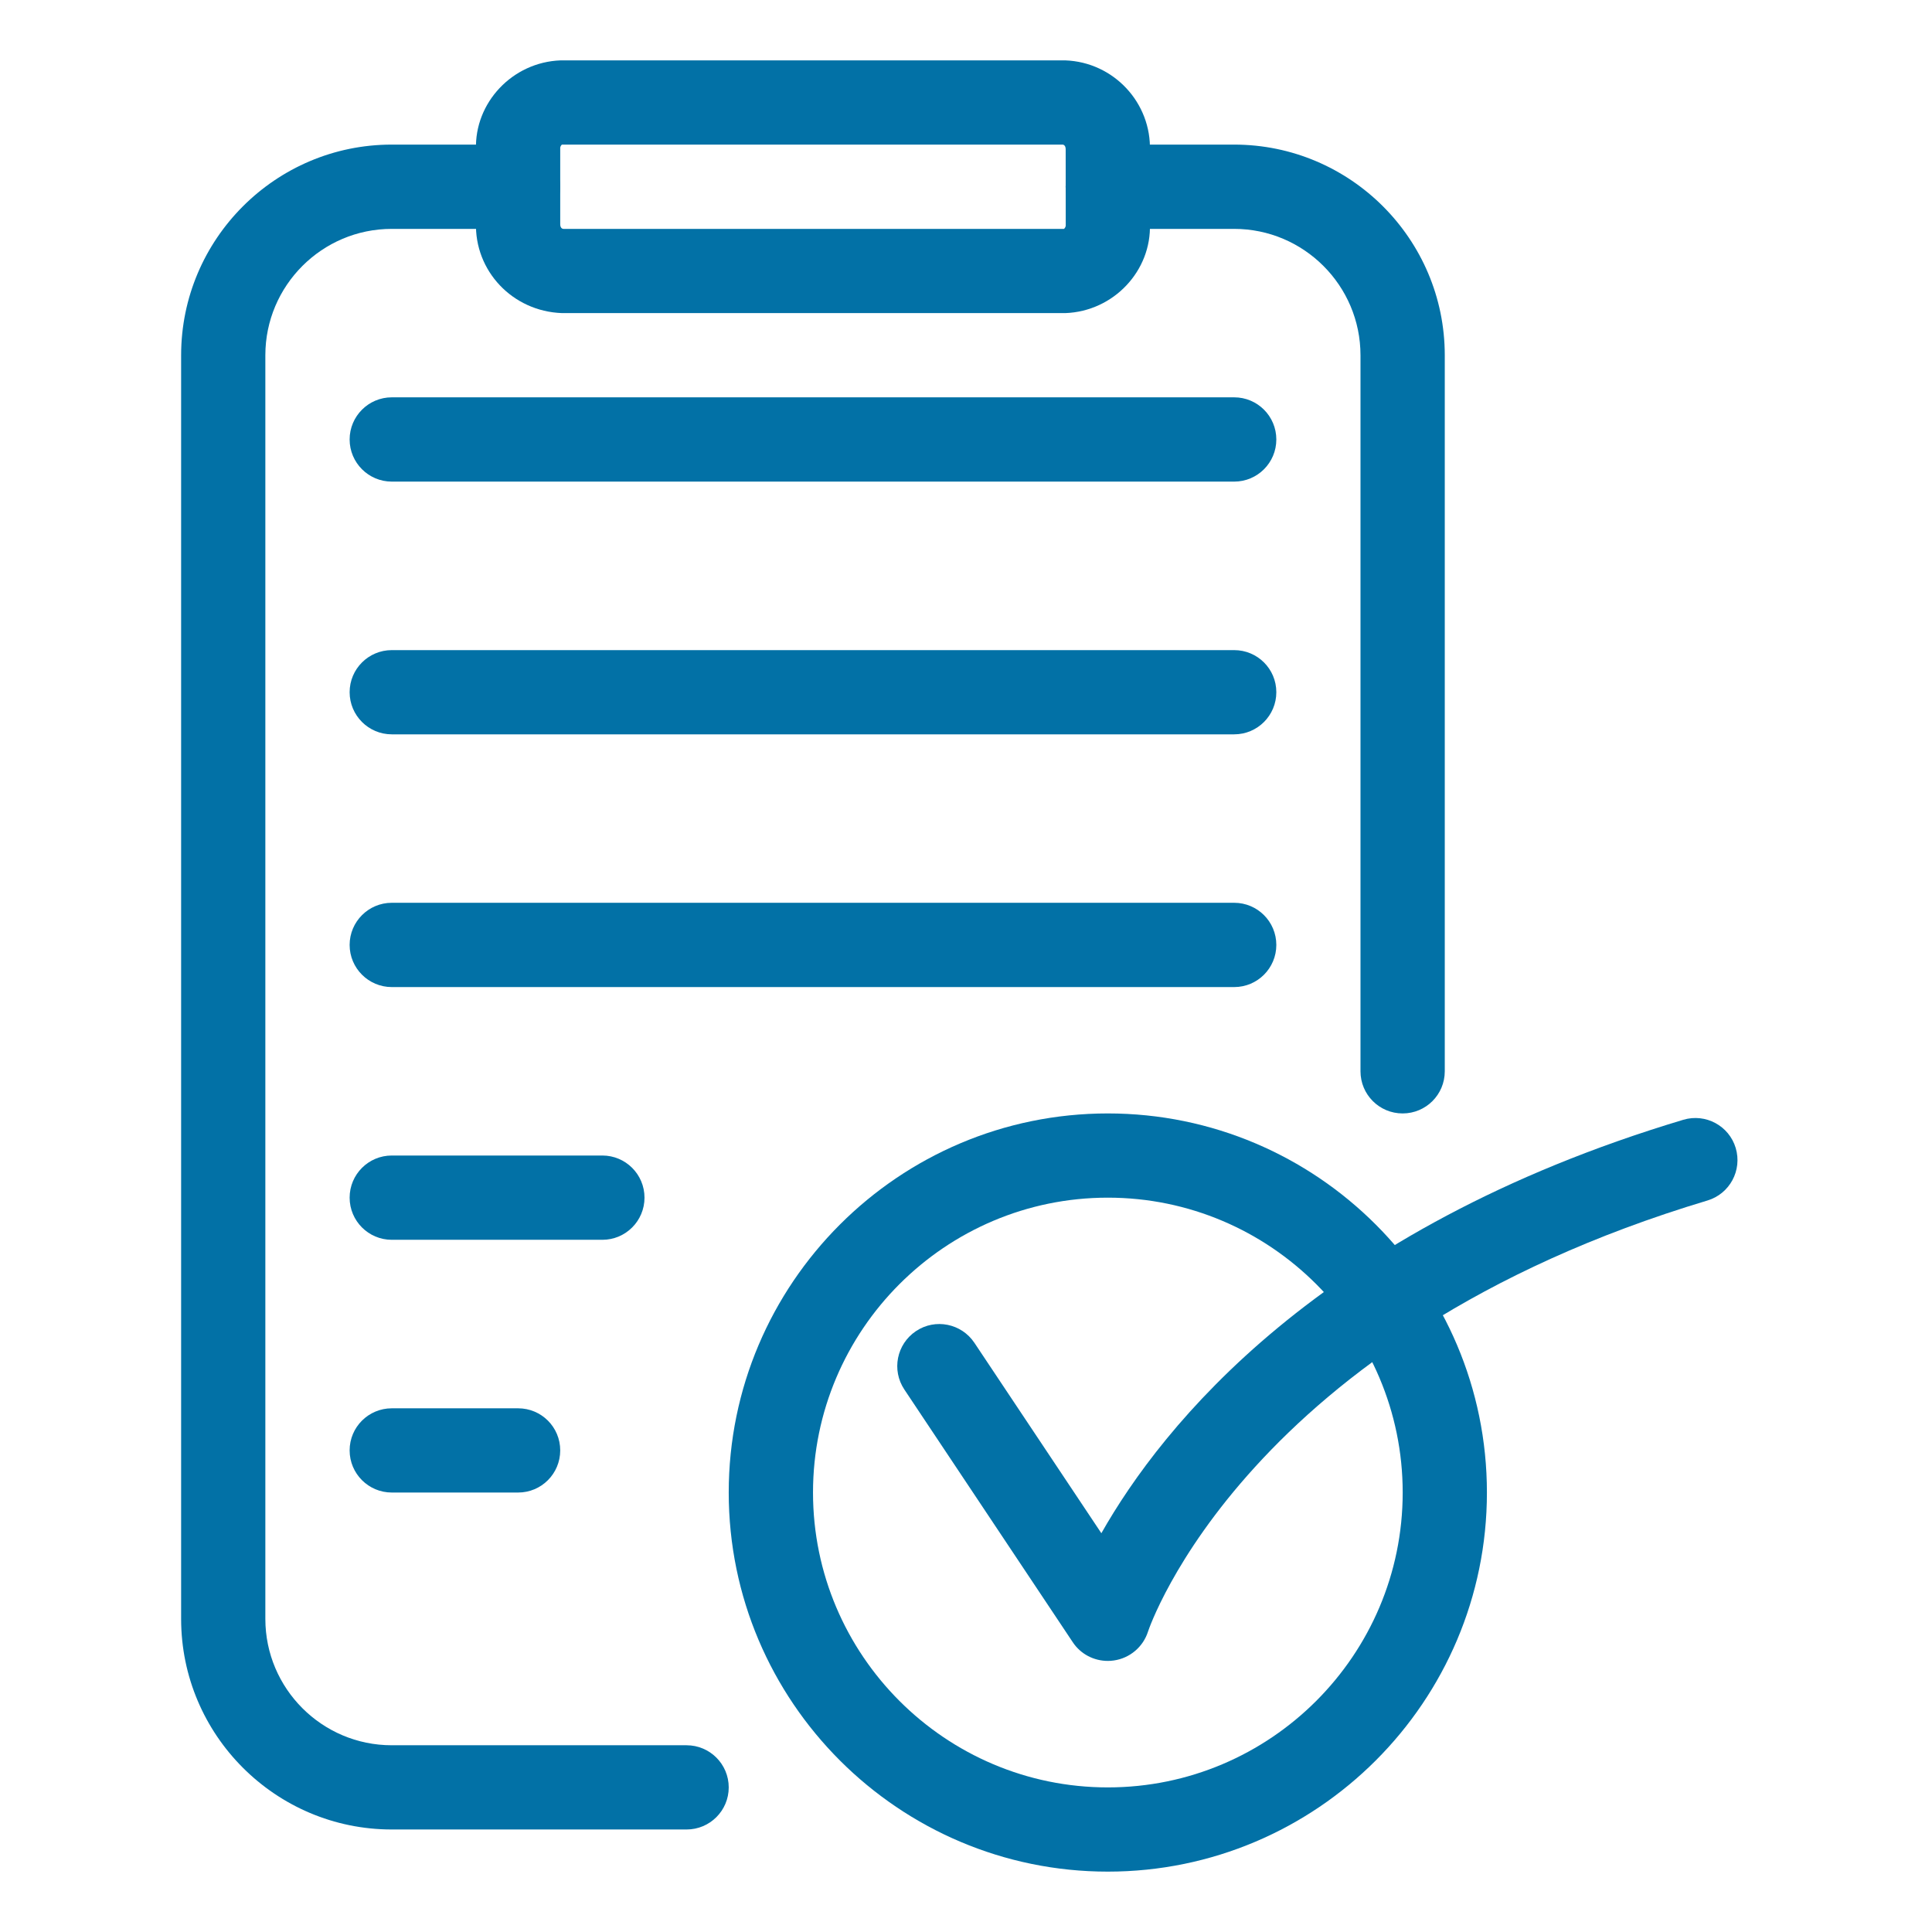
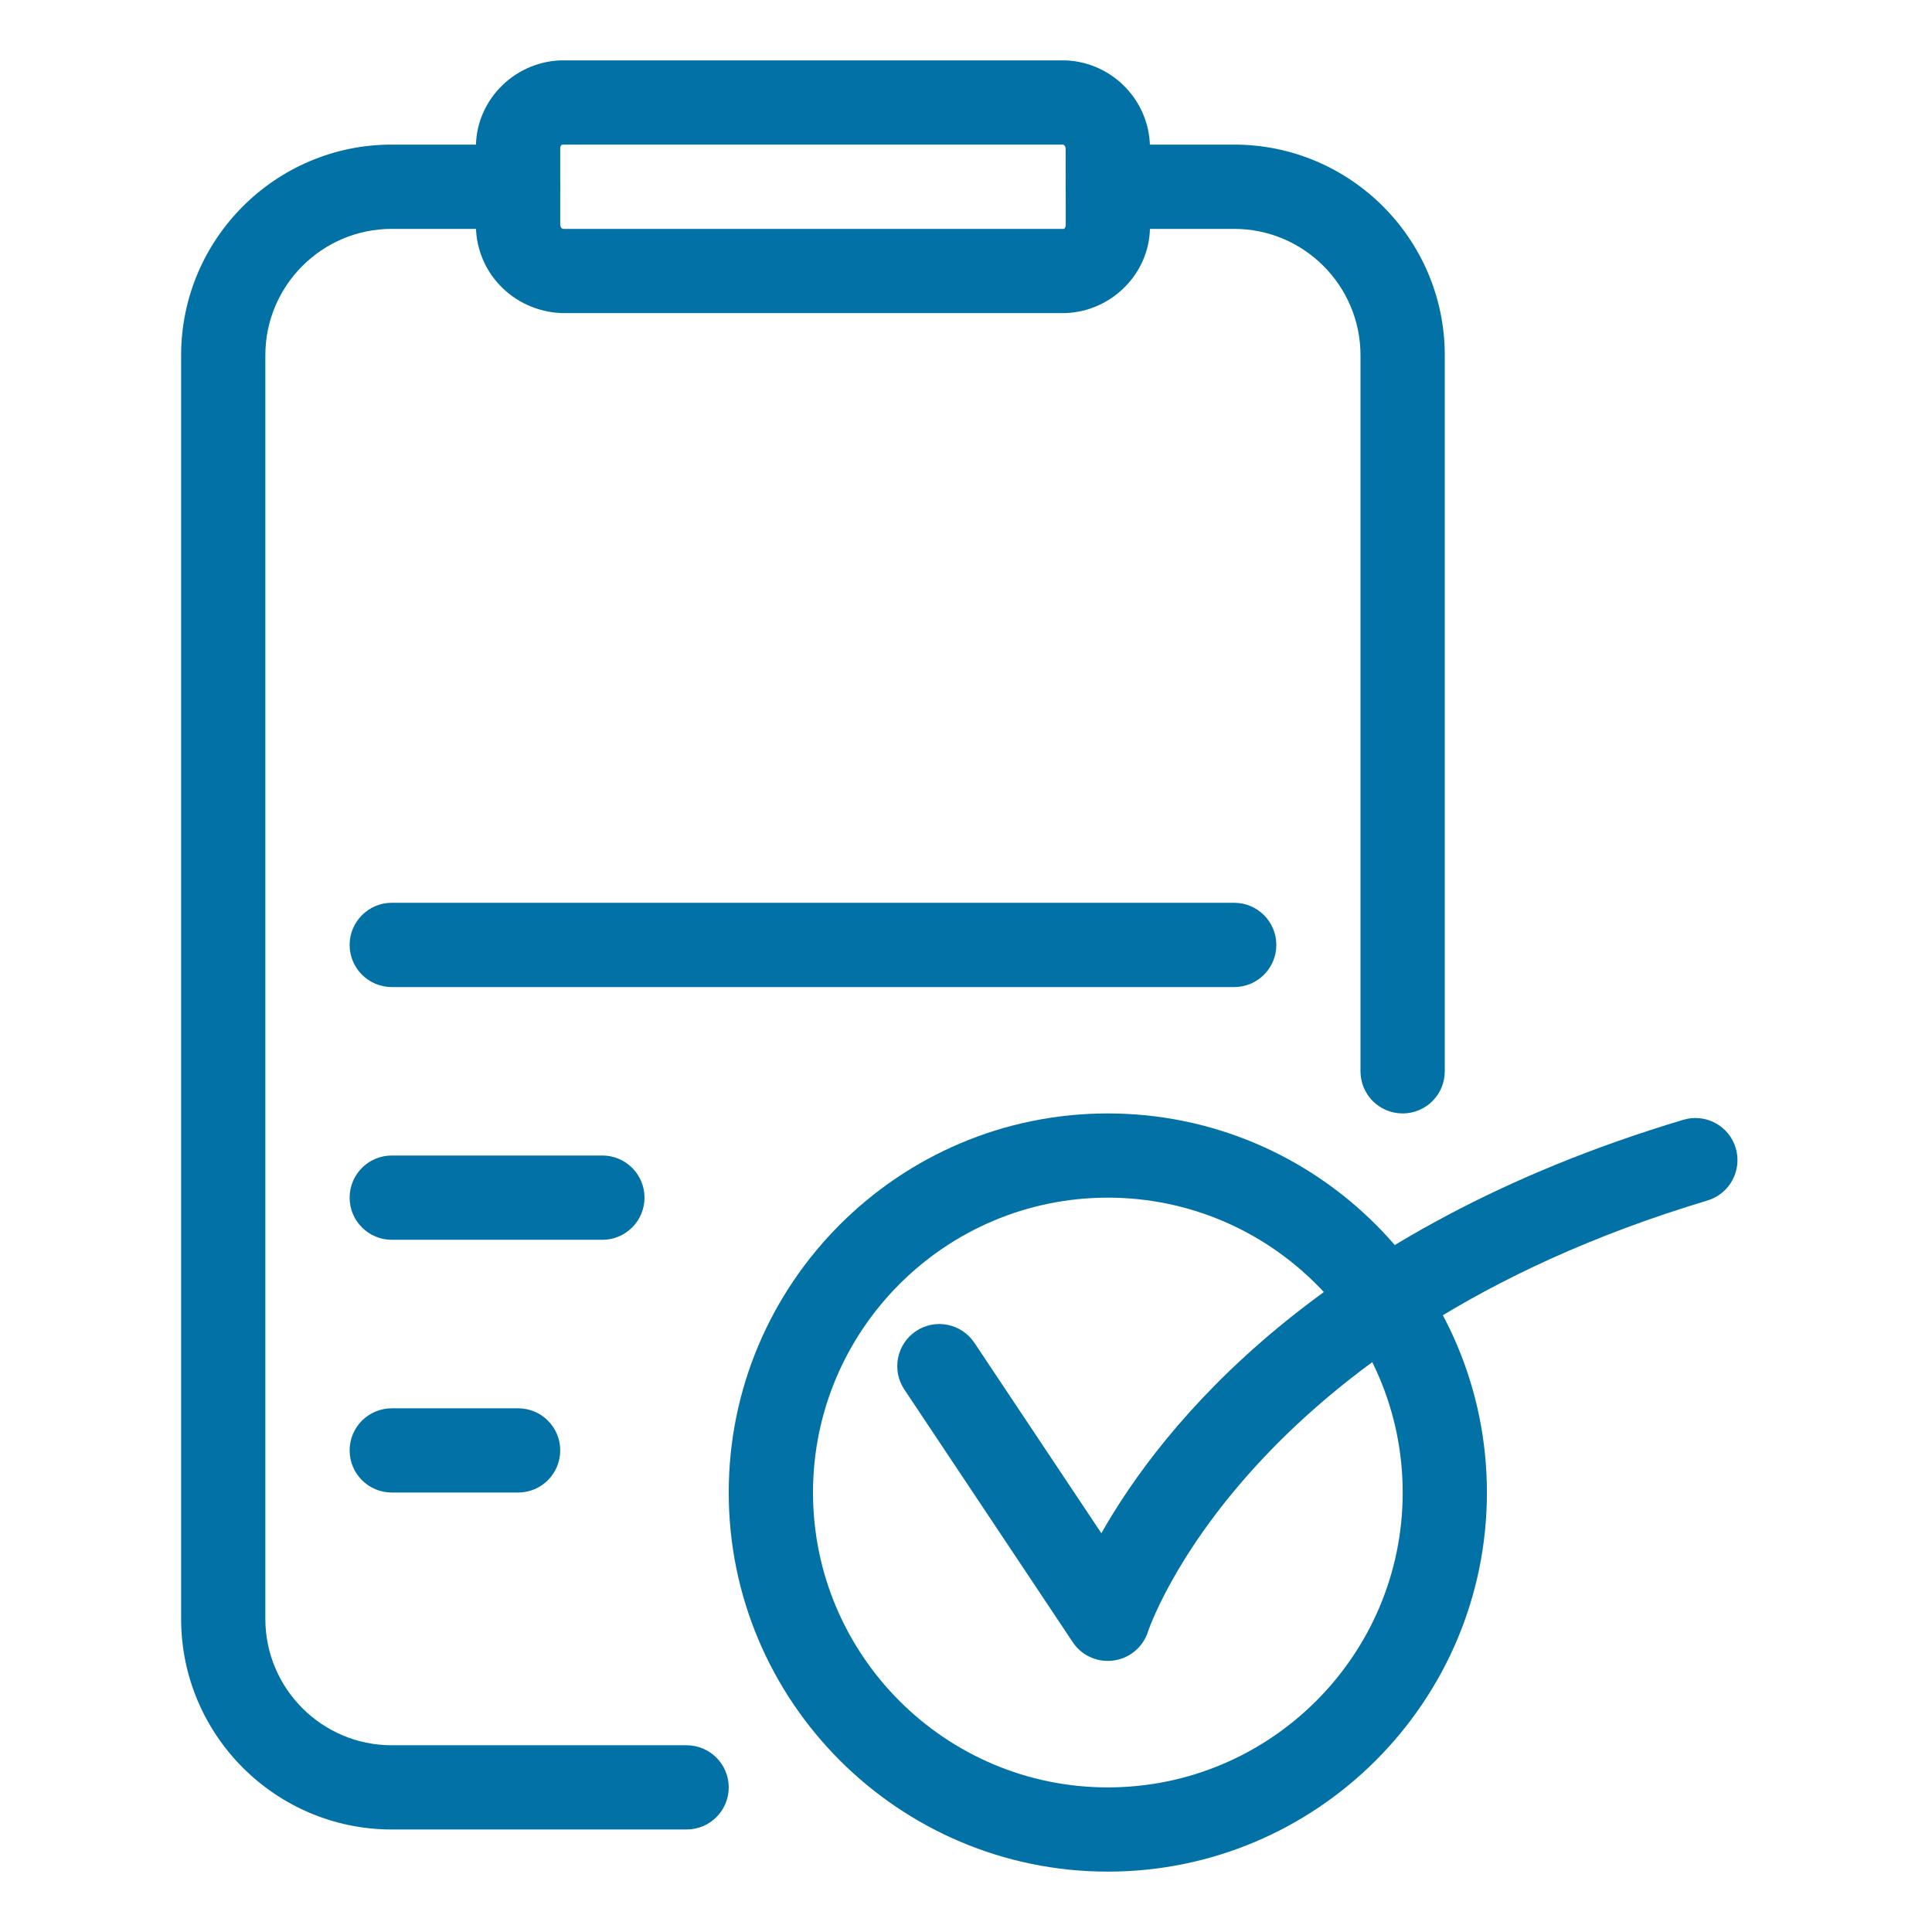
<svg xmlns="http://www.w3.org/2000/svg" width="32" height="32" viewBox="0 0 32 32" fill="none">
  <path d="M11.372 30.302H6.488C4.565 30.302 3 28.737 3 26.814V5.884C3 3.96 4.565 2.395 6.488 2.395H8.581C8.967 2.395 9.279 2.708 9.279 3.093C9.279 3.478 8.967 3.791 8.581 3.791H6.488C5.334 3.791 4.395 4.73 4.395 5.884V26.814C4.395 27.968 5.334 28.907 6.488 28.907H11.372C11.757 28.907 12.07 29.219 12.07 29.605C12.07 29.99 11.757 30.302 11.372 30.302Z" fill="#0271A6" />
  <path d="M23.232 18.442C22.846 18.442 22.534 18.13 22.534 17.744V5.884C22.534 4.73 21.595 3.791 20.441 3.791H18.348C17.962 3.791 17.65 3.478 17.65 3.093C17.65 2.708 17.962 2.395 18.348 2.395H20.441C22.365 2.395 23.93 3.96 23.93 5.884V17.744C23.93 18.13 23.618 18.442 23.232 18.442Z" fill="#0271A6" />
  <path d="M9.309 5.186C8.486 5.157 7.857 4.484 7.884 3.685V2.478C7.857 1.702 8.486 1.029 9.285 1H17.621H17.645C18.445 1.029 19.074 1.702 19.046 2.501L19.046 3.708C19.074 4.484 18.446 5.157 17.645 5.186H9.309ZM9.309 2.395C9.302 2.396 9.278 2.423 9.279 2.454V3.708C9.278 3.764 9.302 3.79 9.333 3.791H17.621C17.628 3.79 17.652 3.764 17.652 3.732L17.651 2.478C17.652 2.425 17.631 2.399 17.602 2.395H9.309Z" fill="#0271A6" />
  <path d="M8.582 24.721H6.489C6.104 24.721 5.791 24.409 5.791 24.023C5.791 23.637 6.104 23.326 6.489 23.326H8.582C8.967 23.326 9.279 23.637 9.279 24.023C9.279 24.409 8.967 24.721 8.582 24.721Z" fill="#0271A6" />
  <path d="M9.977 20.535H6.489C6.104 20.535 5.791 20.223 5.791 19.837C5.791 19.451 6.104 19.139 6.489 19.139H9.977C10.362 19.139 10.675 19.451 10.675 19.837C10.675 20.223 10.362 20.535 9.977 20.535Z" fill="#0271A6" />
  <path d="M20.442 16.349H6.489C6.104 16.349 5.791 16.036 5.791 15.651C5.791 15.266 6.104 14.953 6.489 14.953H20.442C20.828 14.953 21.14 15.266 21.14 15.651C21.14 16.036 20.828 16.349 20.442 16.349Z" fill="#0271A6" />
-   <path d="M20.442 12.163H6.489C6.104 12.163 5.791 11.85 5.791 11.465C5.791 11.08 6.104 10.768 6.489 10.768H20.442C20.828 10.768 21.14 11.08 21.14 11.465C21.14 11.85 20.828 12.163 20.442 12.163Z" fill="#0271A6" />
-   <path d="M20.442 7.977H6.489C6.104 7.977 5.791 7.664 5.791 7.279C5.791 6.894 6.104 6.581 6.489 6.581H20.442C20.828 6.581 21.14 6.894 21.14 7.279C21.14 7.664 20.828 7.977 20.442 7.977Z" fill="#0271A6" />
  <path d="M18.349 31C14.888 31 12.07 28.184 12.07 24.721C12.07 21.258 14.887 18.442 18.349 18.442C21.812 18.442 24.628 21.258 24.628 24.721C24.628 28.183 21.812 31 18.349 31ZM18.349 19.837C15.656 19.837 13.466 22.029 13.466 24.721C13.466 27.413 15.656 29.605 18.349 29.605C21.042 29.605 23.233 27.413 23.233 24.721C23.233 22.029 21.042 19.837 18.349 19.837Z" fill="#0271A6" />
  <path d="M18.349 27.51C18.118 27.51 17.899 27.397 17.769 27.201L14.979 23.015C14.765 22.694 14.851 22.262 15.172 22.047C15.492 21.833 15.925 21.921 16.139 22.241L18.242 25.395C19.245 23.626 21.834 20.36 27.881 18.547C28.25 18.437 28.639 18.646 28.749 19.015C28.859 19.384 28.65 19.773 28.281 19.884C20.644 22.175 19.031 26.974 19.015 27.023C18.934 27.279 18.712 27.466 18.447 27.503C18.415 27.508 18.382 27.51 18.349 27.51Z" fill="#0271A6" />
</svg>